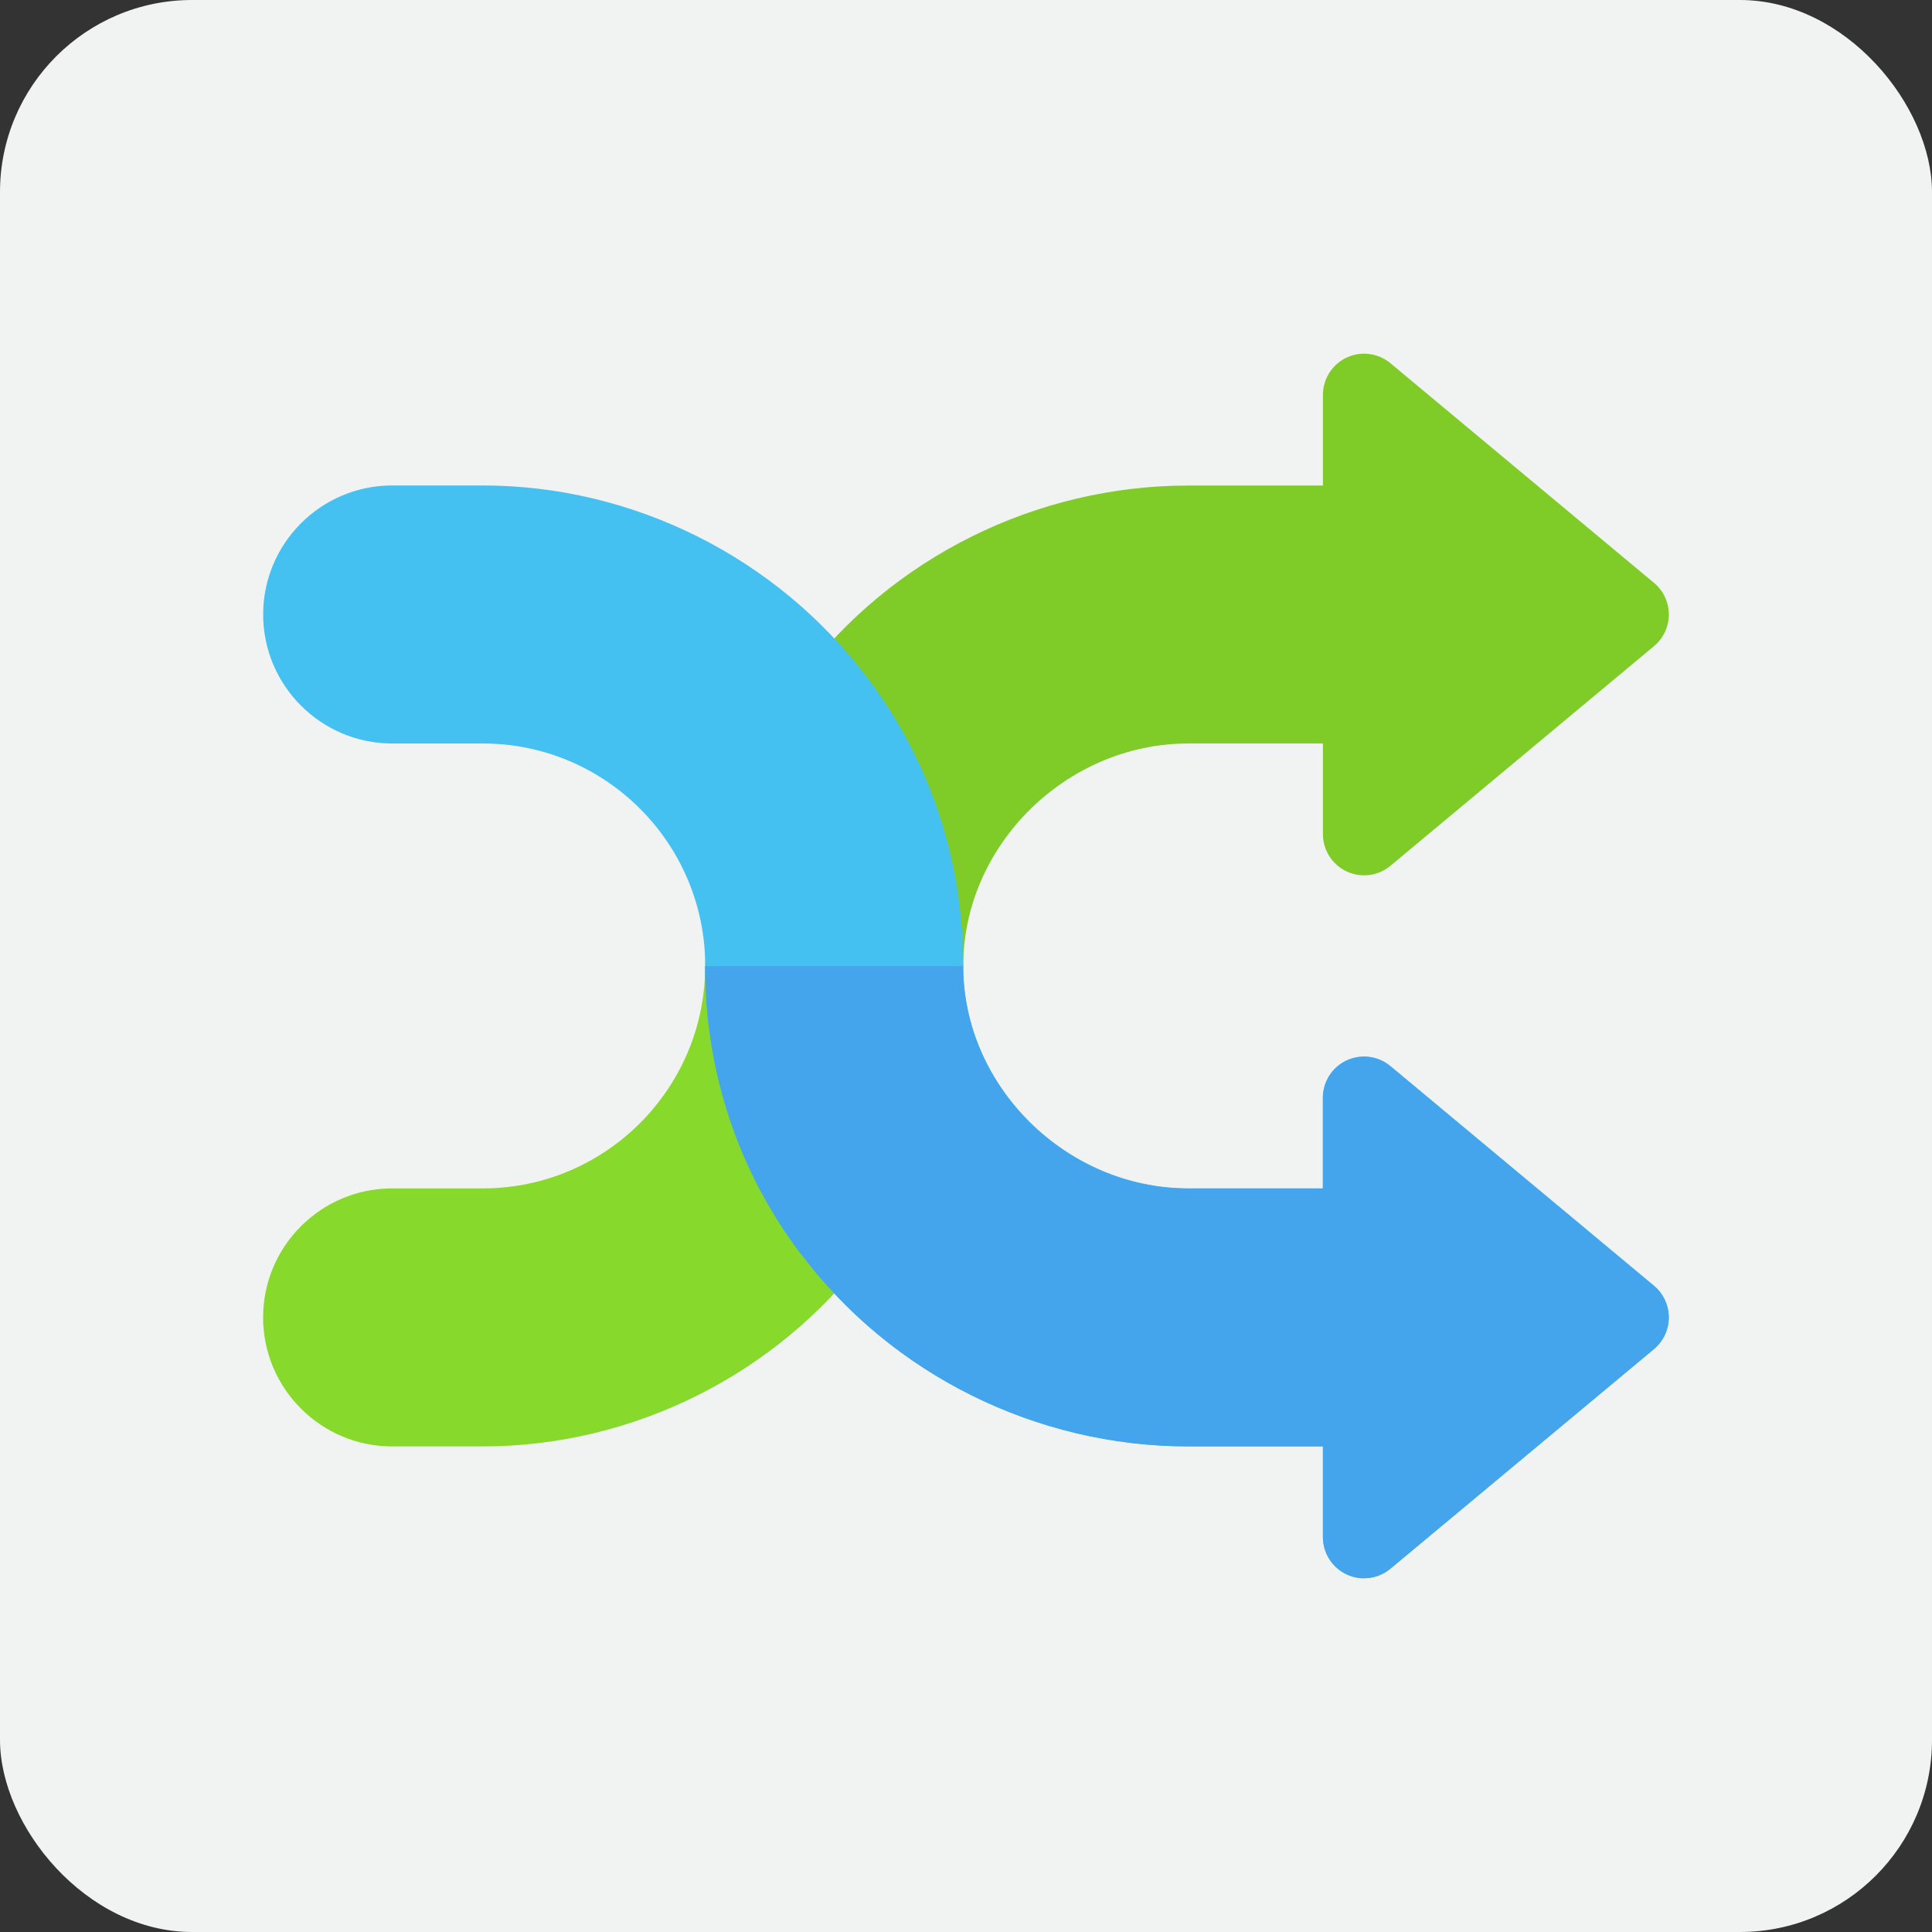
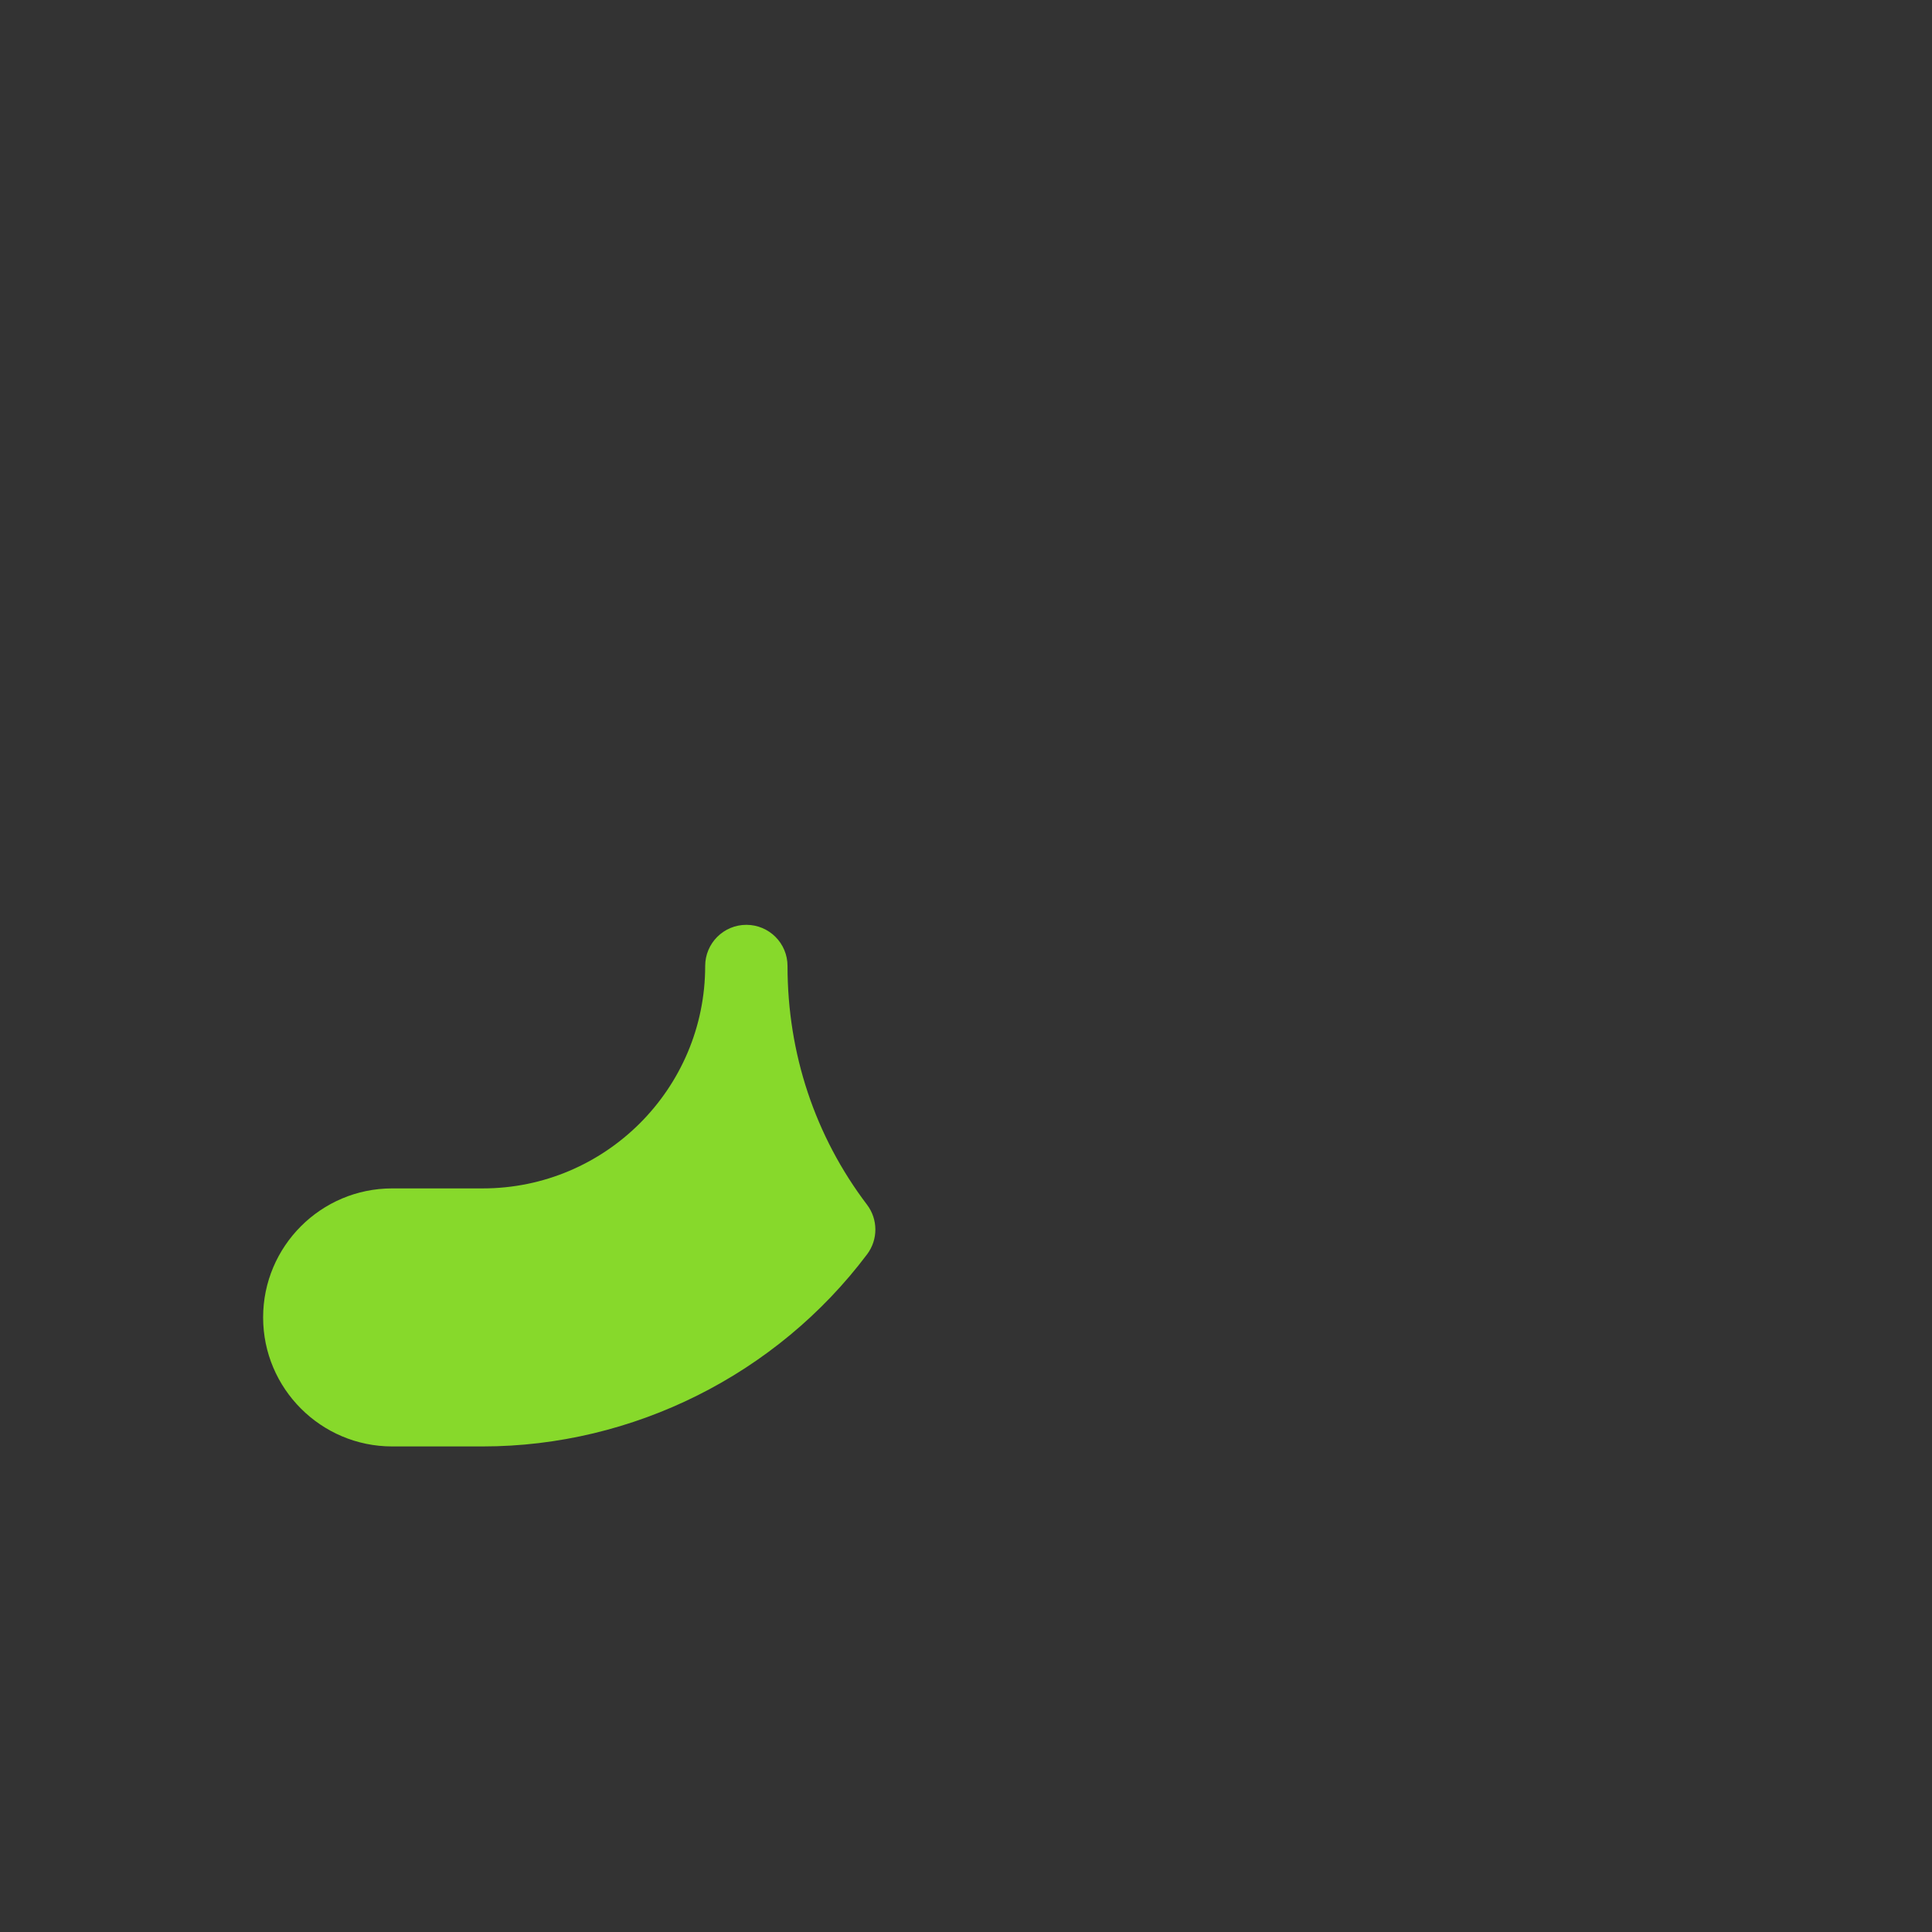
<svg xmlns="http://www.w3.org/2000/svg" id="Layer_1" version="1.1" viewBox="0 0 512 512">
  <rect x="0" y="0" width="512" height="512" fill="#333333" stroke="none" />
  <defs>
    <style>
      .st0 {
        fill: #44a4ec;
      }

      .st1 {
        fill: #87d92b;
      }

      .st2 {
        fill: #f1f2f2;
      }

      .st3 {
        fill: #7fcc29;
      }

      .st4 {
        fill: #45c1f1;
      }
    </style>
  </defs>
-   <rect class="st2" width="512" height="512" rx="50.91" ry="50.91" />
  <g>
-     <path class="st3" d="M244.36,266.9c-6.02,0-10.91-4.88-10.91-10.91,0-23.21-7.29-45.09-21.06-63.25-2.95-3.88-2.96-9.26-.03-13.15,23.97-31.89,62.32-50.92,102.58-50.92h35.65v-24.02c0-4.23,2.45-8.09,6.28-9.89s8.37-1.21,11.62,1.5l69.85,58.21c2.49,2.07,3.92,5.15,3.92,8.38s-1.44,6.31-3.92,8.38l-69.85,58.21c-3.25,2.71-7.79,3.3-11.62,1.5s-6.28-5.64-6.28-9.89v-24.02h-35.65c-32.34,0-59.67,26.99-59.67,58.94,0,6.02-4.88,10.91-10.91,10.91h-.01Z" />
    <path class="st1" d="M127.94,383.32h-24.02c-18.85,0-34.19-15.34-34.19-34.19s15.34-34.19,34.19-34.19h24.02c32.5,0,58.94-26.44,58.94-58.94,0-6.02,4.88-10.91,10.91-10.91s10.91,4.88,10.91,10.91c0,23.21,7.29,45.09,21.06,63.25,2.95,3.88,2.96,9.26.03,13.15-23.97,31.89-62.06,50.92-101.85,50.92h.01Z" />
-     <path class="st4" d="M361.49,418.25c-1.57,0-3.15-.34-4.62-1.04-3.83-1.79-6.28-5.64-6.28-9.89v-24.02h-35.65c-40.26,0-78.59-19.03-102.58-50.92-16.65-21.95-25.47-48.38-25.47-76.41,0-32.5-26.44-58.94-58.94-58.94h-24.02c-18.85,0-34.19-15.34-34.19-34.19s15.34-34.19,34.19-34.19h24.02c39.79,0,77.88,19.03,101.85,50.92,16.65,21.95,25.47,48.38,25.47,76.41,0,31.95,27.33,58.94,59.67,58.94h35.65v-24.02c0-4.23,2.45-8.09,6.28-9.89,3.83-1.79,8.37-1.21,11.62,1.5l69.85,58.21c2.49,2.07,3.92,5.15,3.92,8.38s-1.44,6.31-3.92,8.38l-69.85,58.21c-2,1.66-4.48,2.52-6.98,2.52h-.01Z" />
-     <path class="st0" d="M212.35,332.4c23.97,31.89,62.32,50.92,102.58,50.92h35.65v24.02c0,4.23,2.45,8.09,6.28,9.89,1.47.69,3.06,1.04,4.62,1.04,2.51,0,4.99-.86,6.98-2.52l69.85-58.21c2.49-2.07,3.92-5.15,3.92-8.38s-1.44-6.31-3.92-8.38l-69.85-58.21c-3.25-2.71-7.77-3.3-11.62-1.5-3.83,1.79-6.28,5.64-6.28,9.89v24.02h-35.65c-32.34,0-59.67-26.99-59.67-58.94h-68.39c0,28.03,8.82,54.46,25.47,76.41h.01Z" />
  </g>
</svg>